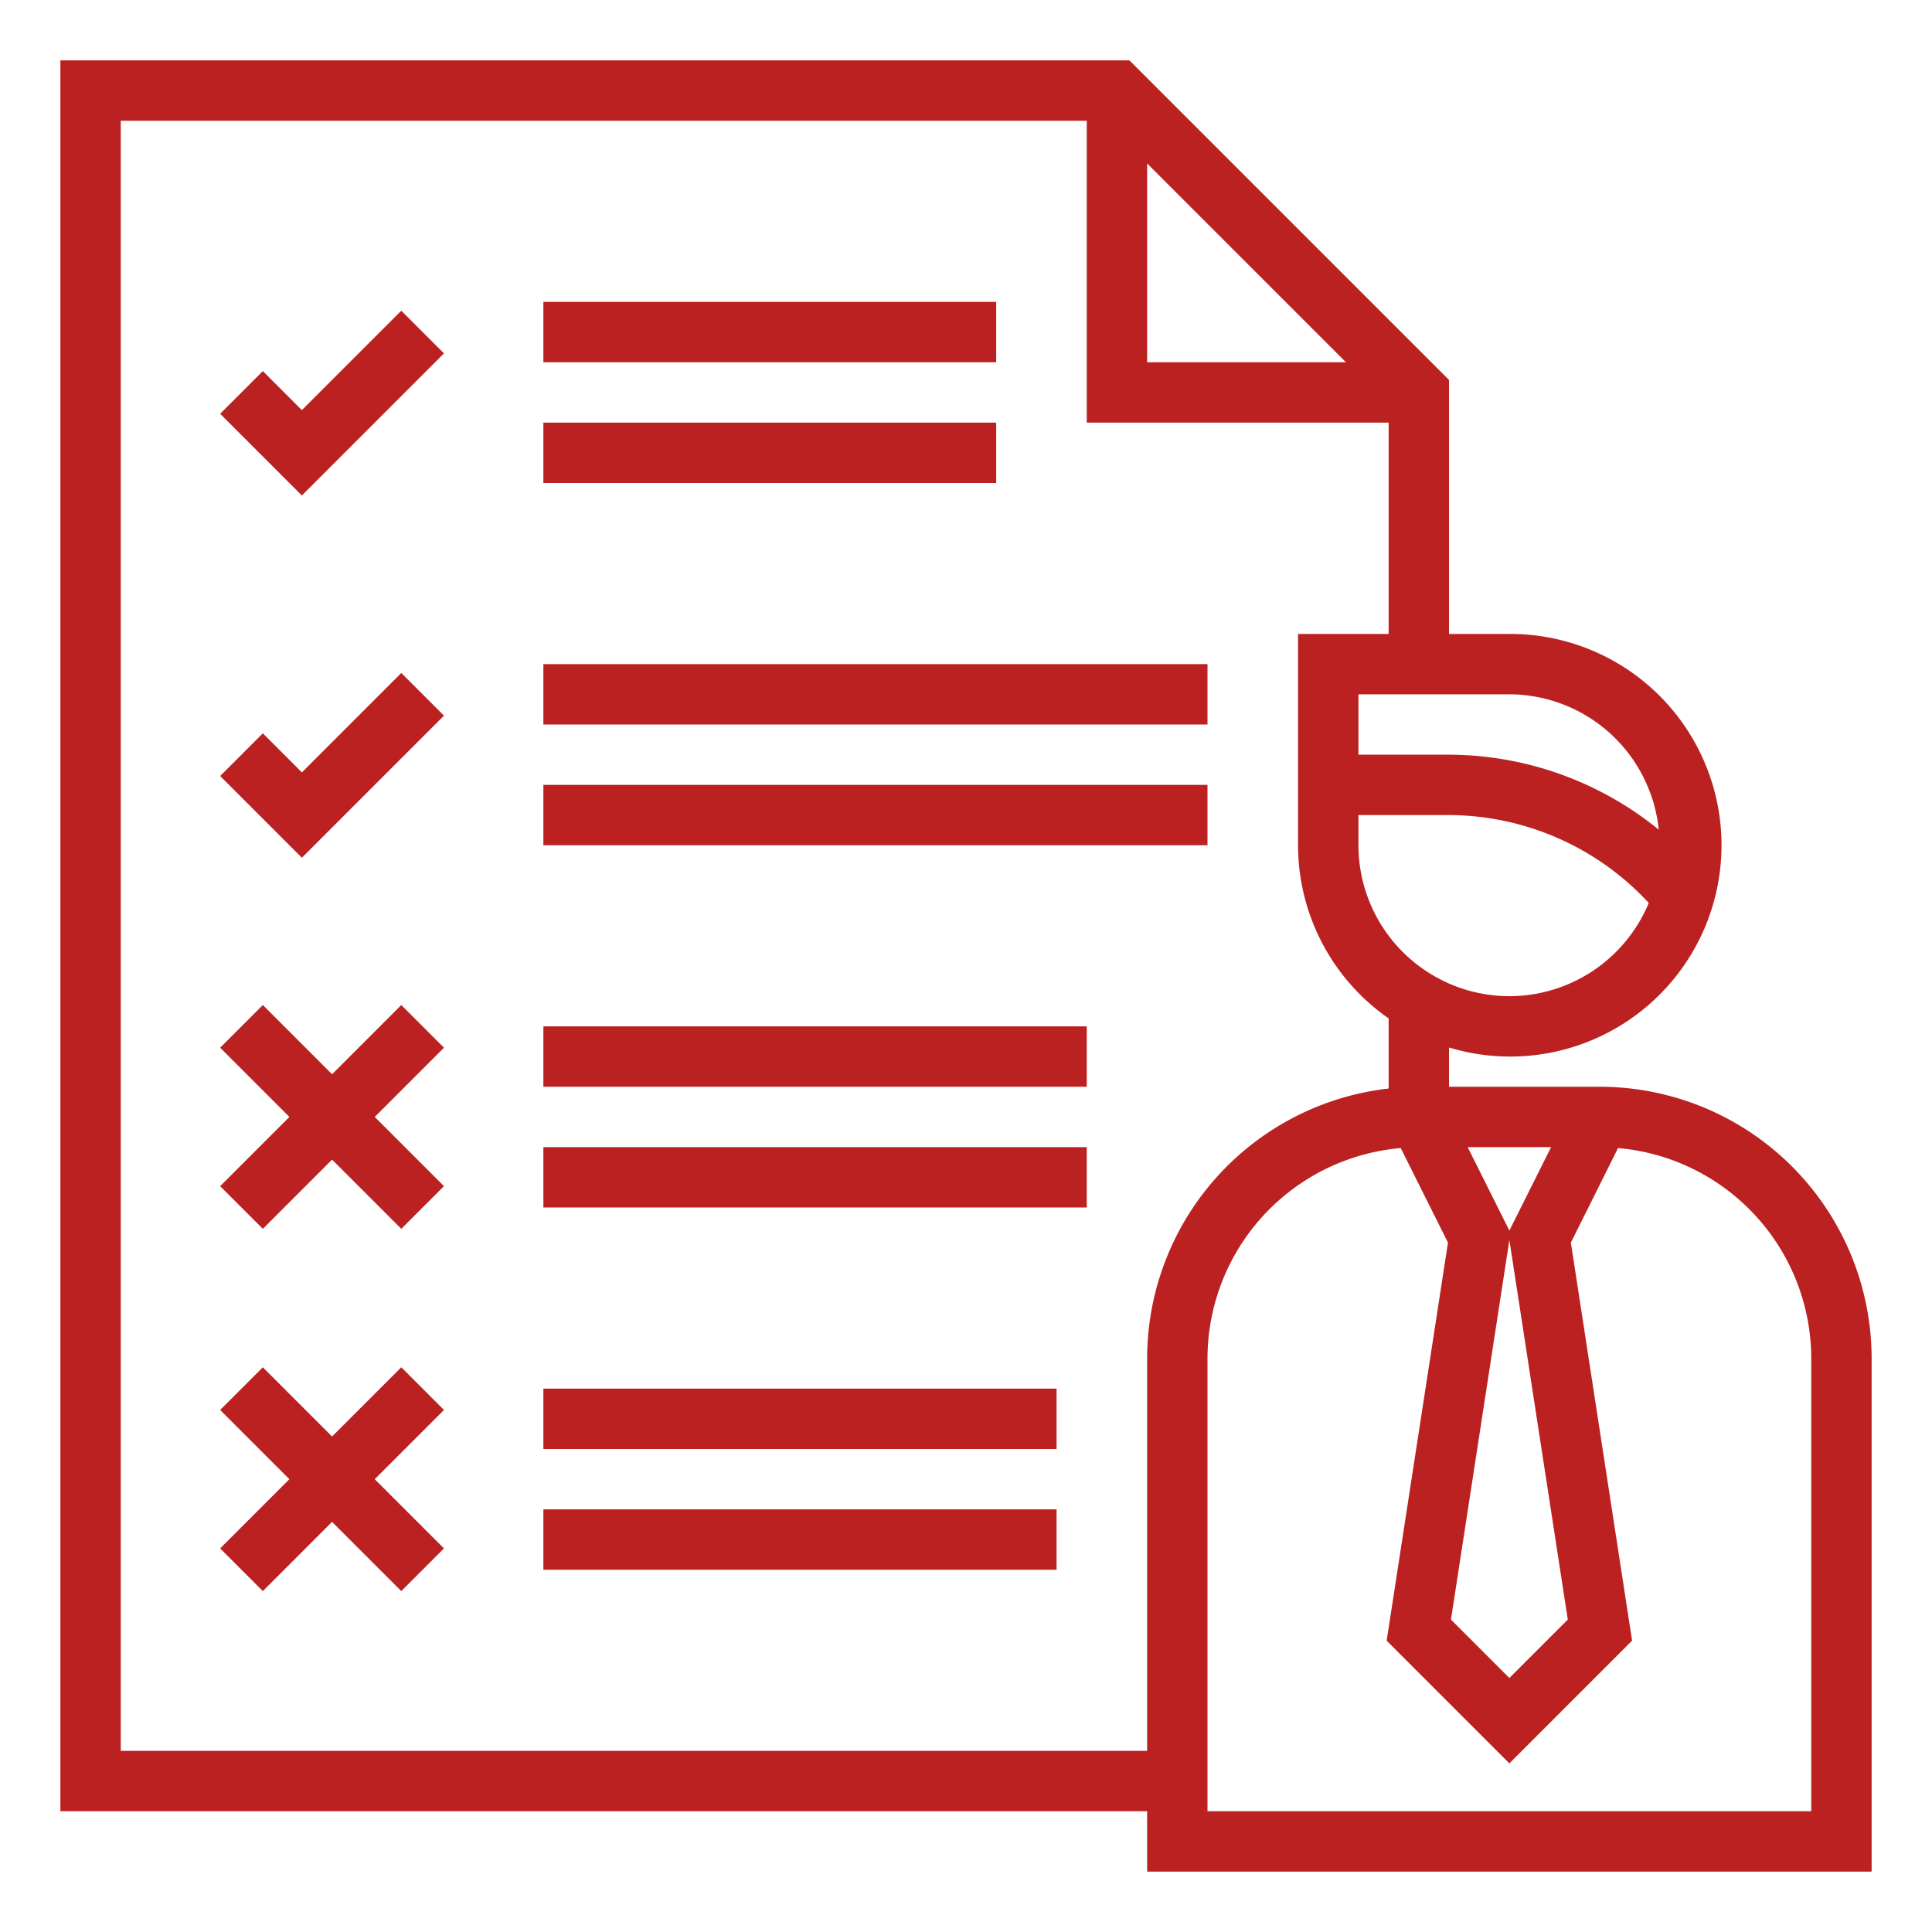
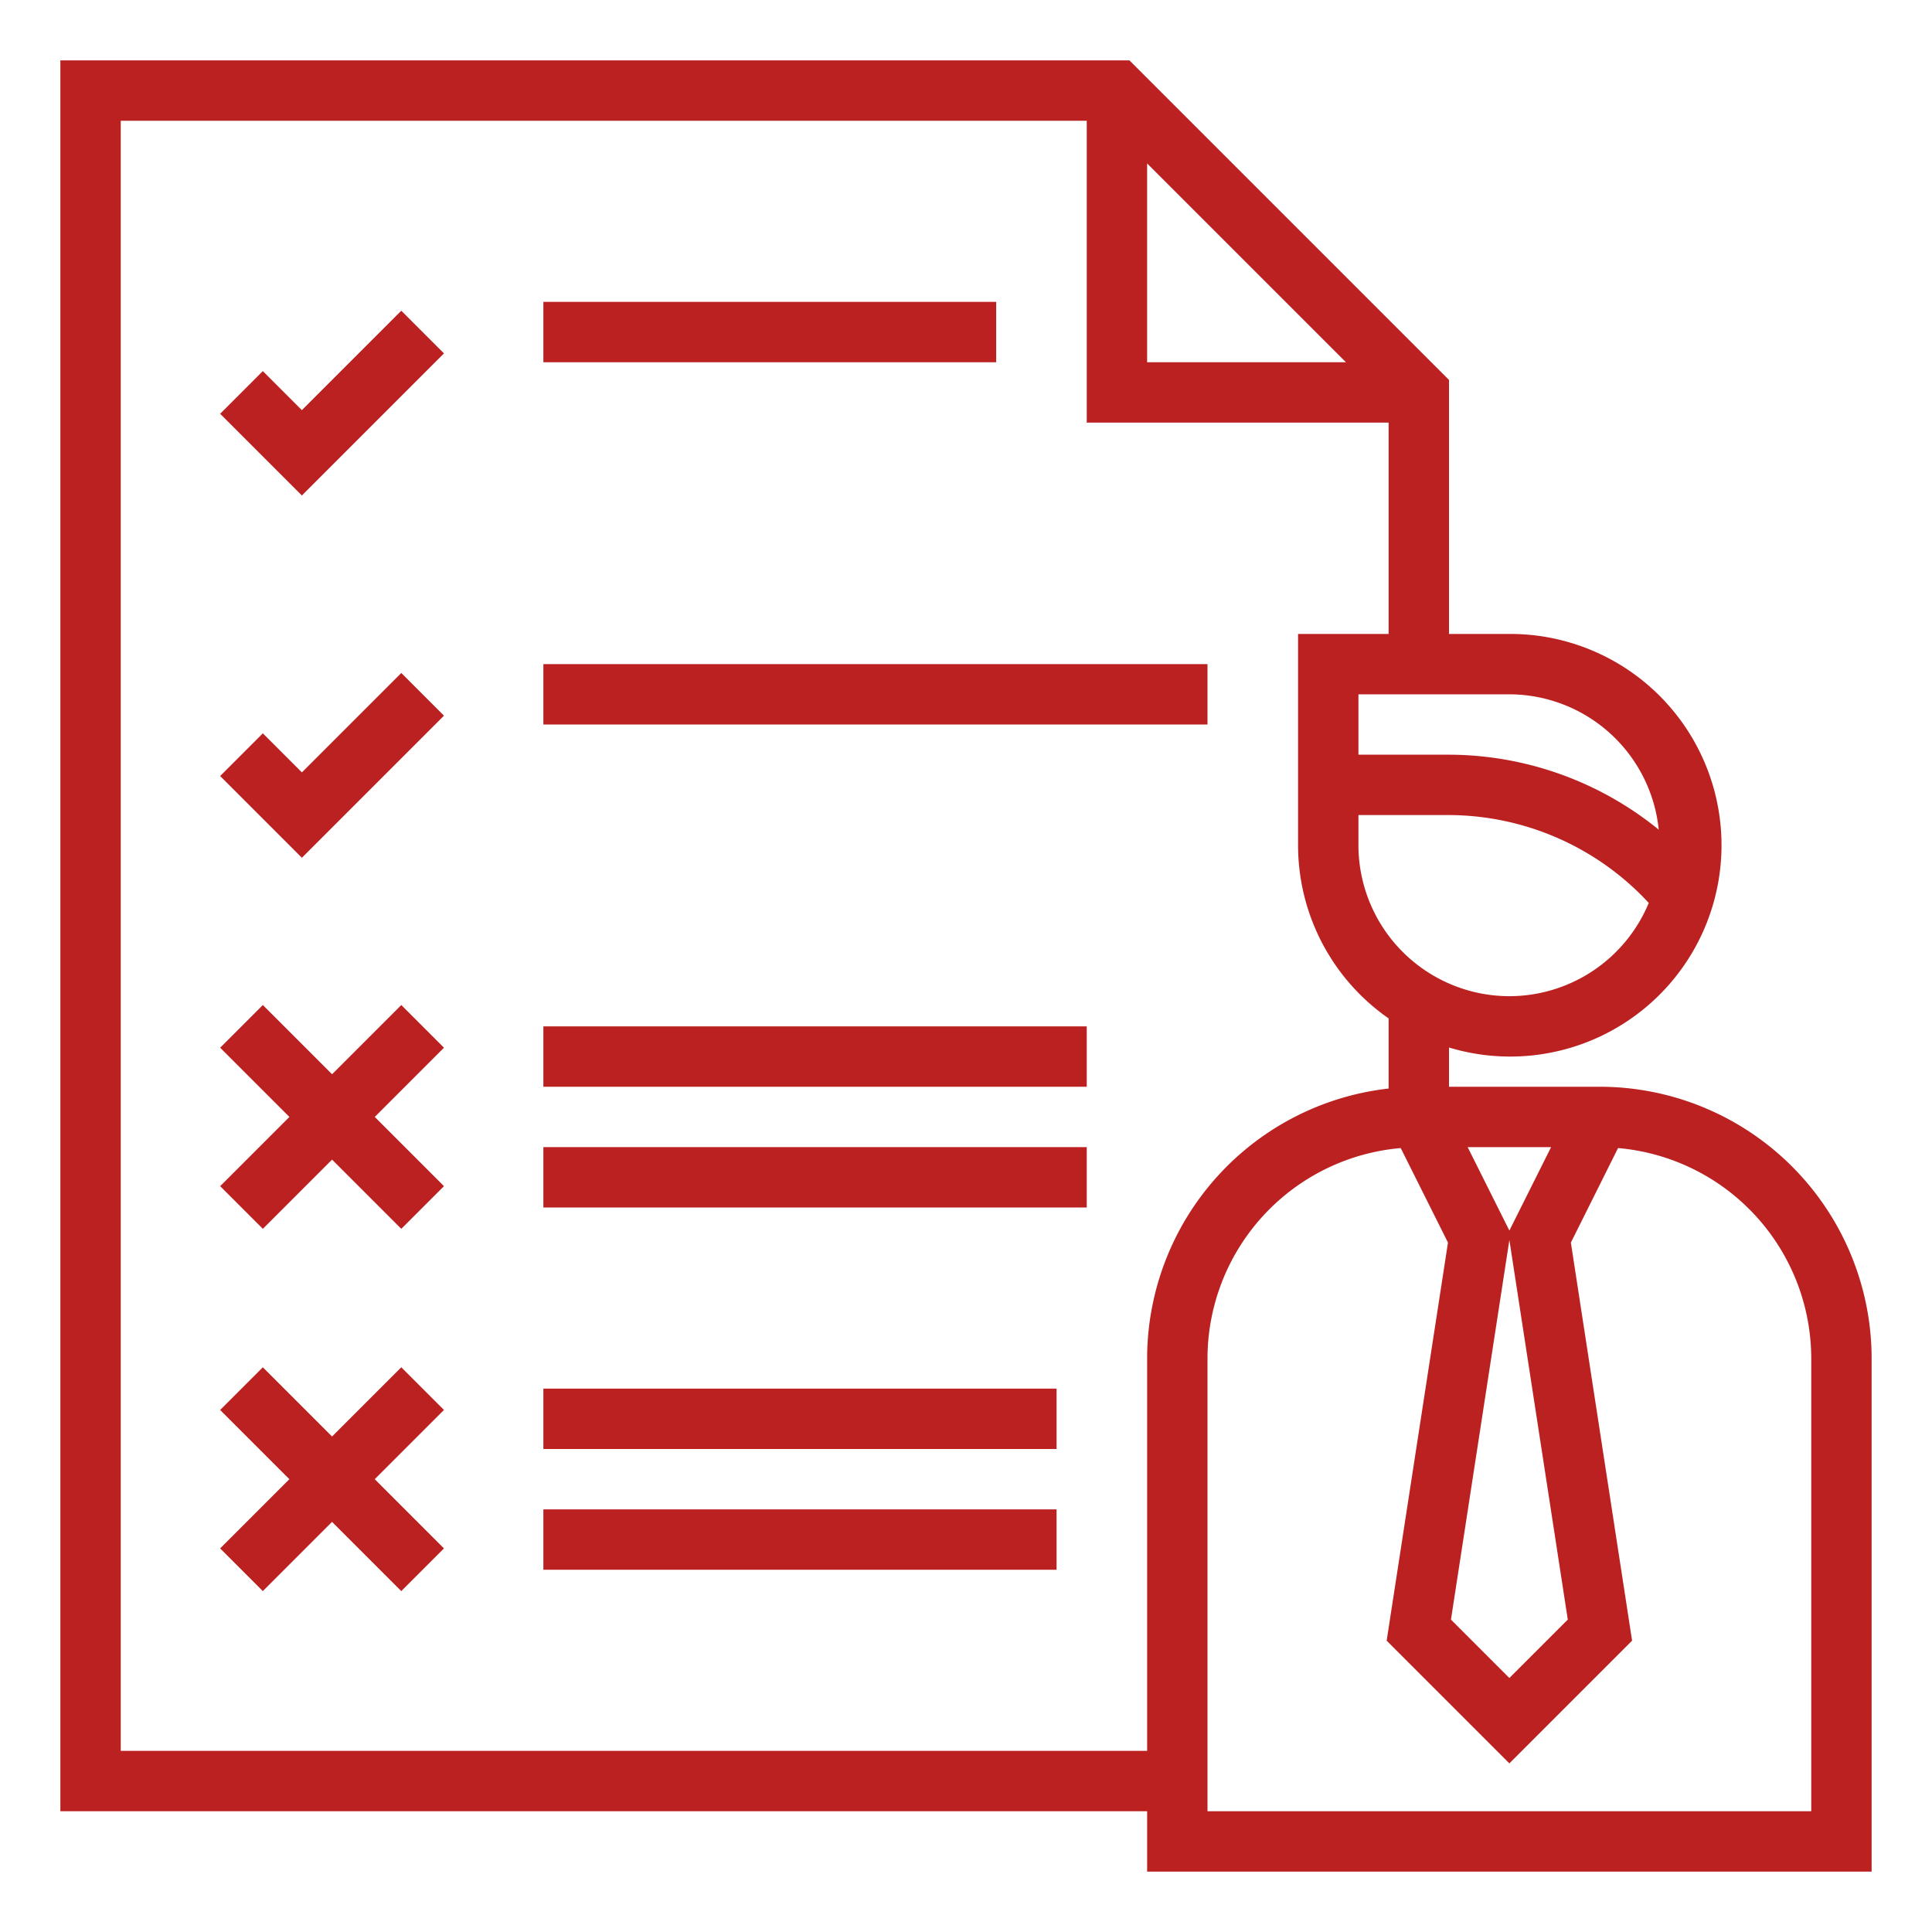
<svg xmlns="http://www.w3.org/2000/svg" version="1.1" width="512" height="512" x="0" y="0" viewBox="0 0 64 64" style="enable-background:new 0 0 512 512" xml:space="preserve" class="">
  <g>
    <g id="Outline">
      <polygon points="10 13.586 8.707 12.293 7.293 13.707 10 16.414 14.707 11.707 13.293 10.293 10 13.586" fill="#bb2121" data-original="#000000" style="" class="" />
      <rect x="18" y="10" width="15" height="2" fill="#bb2121" data-original="#000000" style="" class="" />
-       <rect x="18" y="14" width="15" height="2" fill="#bb2121" data-original="#000000" style="" class="" />
      <rect x="18" y="34" width="18" height="2" fill="#bb2121" data-original="#000000" style="" class="" />
      <rect x="18" y="38" width="18" height="2" fill="#bb2121" data-original="#000000" style="" class="" />
      <polygon points="13.293 33.293 11 35.586 8.707 33.293 7.293 34.707 9.586 37 7.293 39.293 8.707 40.707 11 38.414 13.293 40.707 14.707 39.293 12.414 37 14.707 34.707 13.293 33.293" fill="#bb2121" data-original="#000000" style="" class="" />
      <rect x="18" y="46" width="17" height="2" fill="#bb2121" data-original="#000000" style="" class="" />
      <rect x="18" y="50" width="17" height="2" fill="#bb2121" data-original="#000000" style="" class="" />
      <polygon points="13.293 45.293 11 47.586 8.707 45.293 7.293 46.707 9.586 49 7.293 51.293 8.707 52.707 11 50.414 13.293 52.707 14.707 51.293 12.414 49 14.707 46.707 13.293 45.293" fill="#bb2121" data-original="#000000" style="" class="" />
      <polygon points="10 25.586 8.707 24.293 7.293 25.707 10 28.414 14.707 23.707 13.293 22.293 10 25.586" fill="#bb2121" data-original="#000000" style="" class="" />
      <rect x="18" y="22" width="22" height="2" fill="#bb2121" data-original="#000000" style="" class="" />
-       <rect x="18" y="26" width="22" height="2" fill="#bb2121" data-original="#000000" style="" class="" />
      <path d="M53,36H48v-1.3A7,7,0,1,0,50,21H48V12.586L37.414,2H2V60H38v2H62V45A9.01,9.01,0,0,0,53,36Zm-3,4.764L48.618,38h2.764Zm1.935,12.887L50,55.586l-1.935-1.935L50,41.077ZM50,33a5.006,5.006,0,0,1-5-5V27h3a9.048,9.048,0,0,1,6.617,2.911A5.006,5.006,0,0,1,50,33Zm4.948-5.516A11.051,11.051,0,0,0,48,25H45V23h5A4.989,4.989,0,0,1,54.948,27.484ZM38,5.414,44.586,12H38ZM4,58V4H36V14H46v7H43v7a6.992,6.992,0,0,0,3,5.736v2.323A9.01,9.01,0,0,0,38,45V58Zm56,2H40V45a7.006,7.006,0,0,1,6.4-6.969l1.566,3.132L45.935,54.349,50,58.414l4.065-4.065L52.037,41.163,53.6,38.031A7.006,7.006,0,0,1,60,45Z" fill="#bb2121" data-original="#000000" style="" class="" />
    </g>
  </g>
</svg>